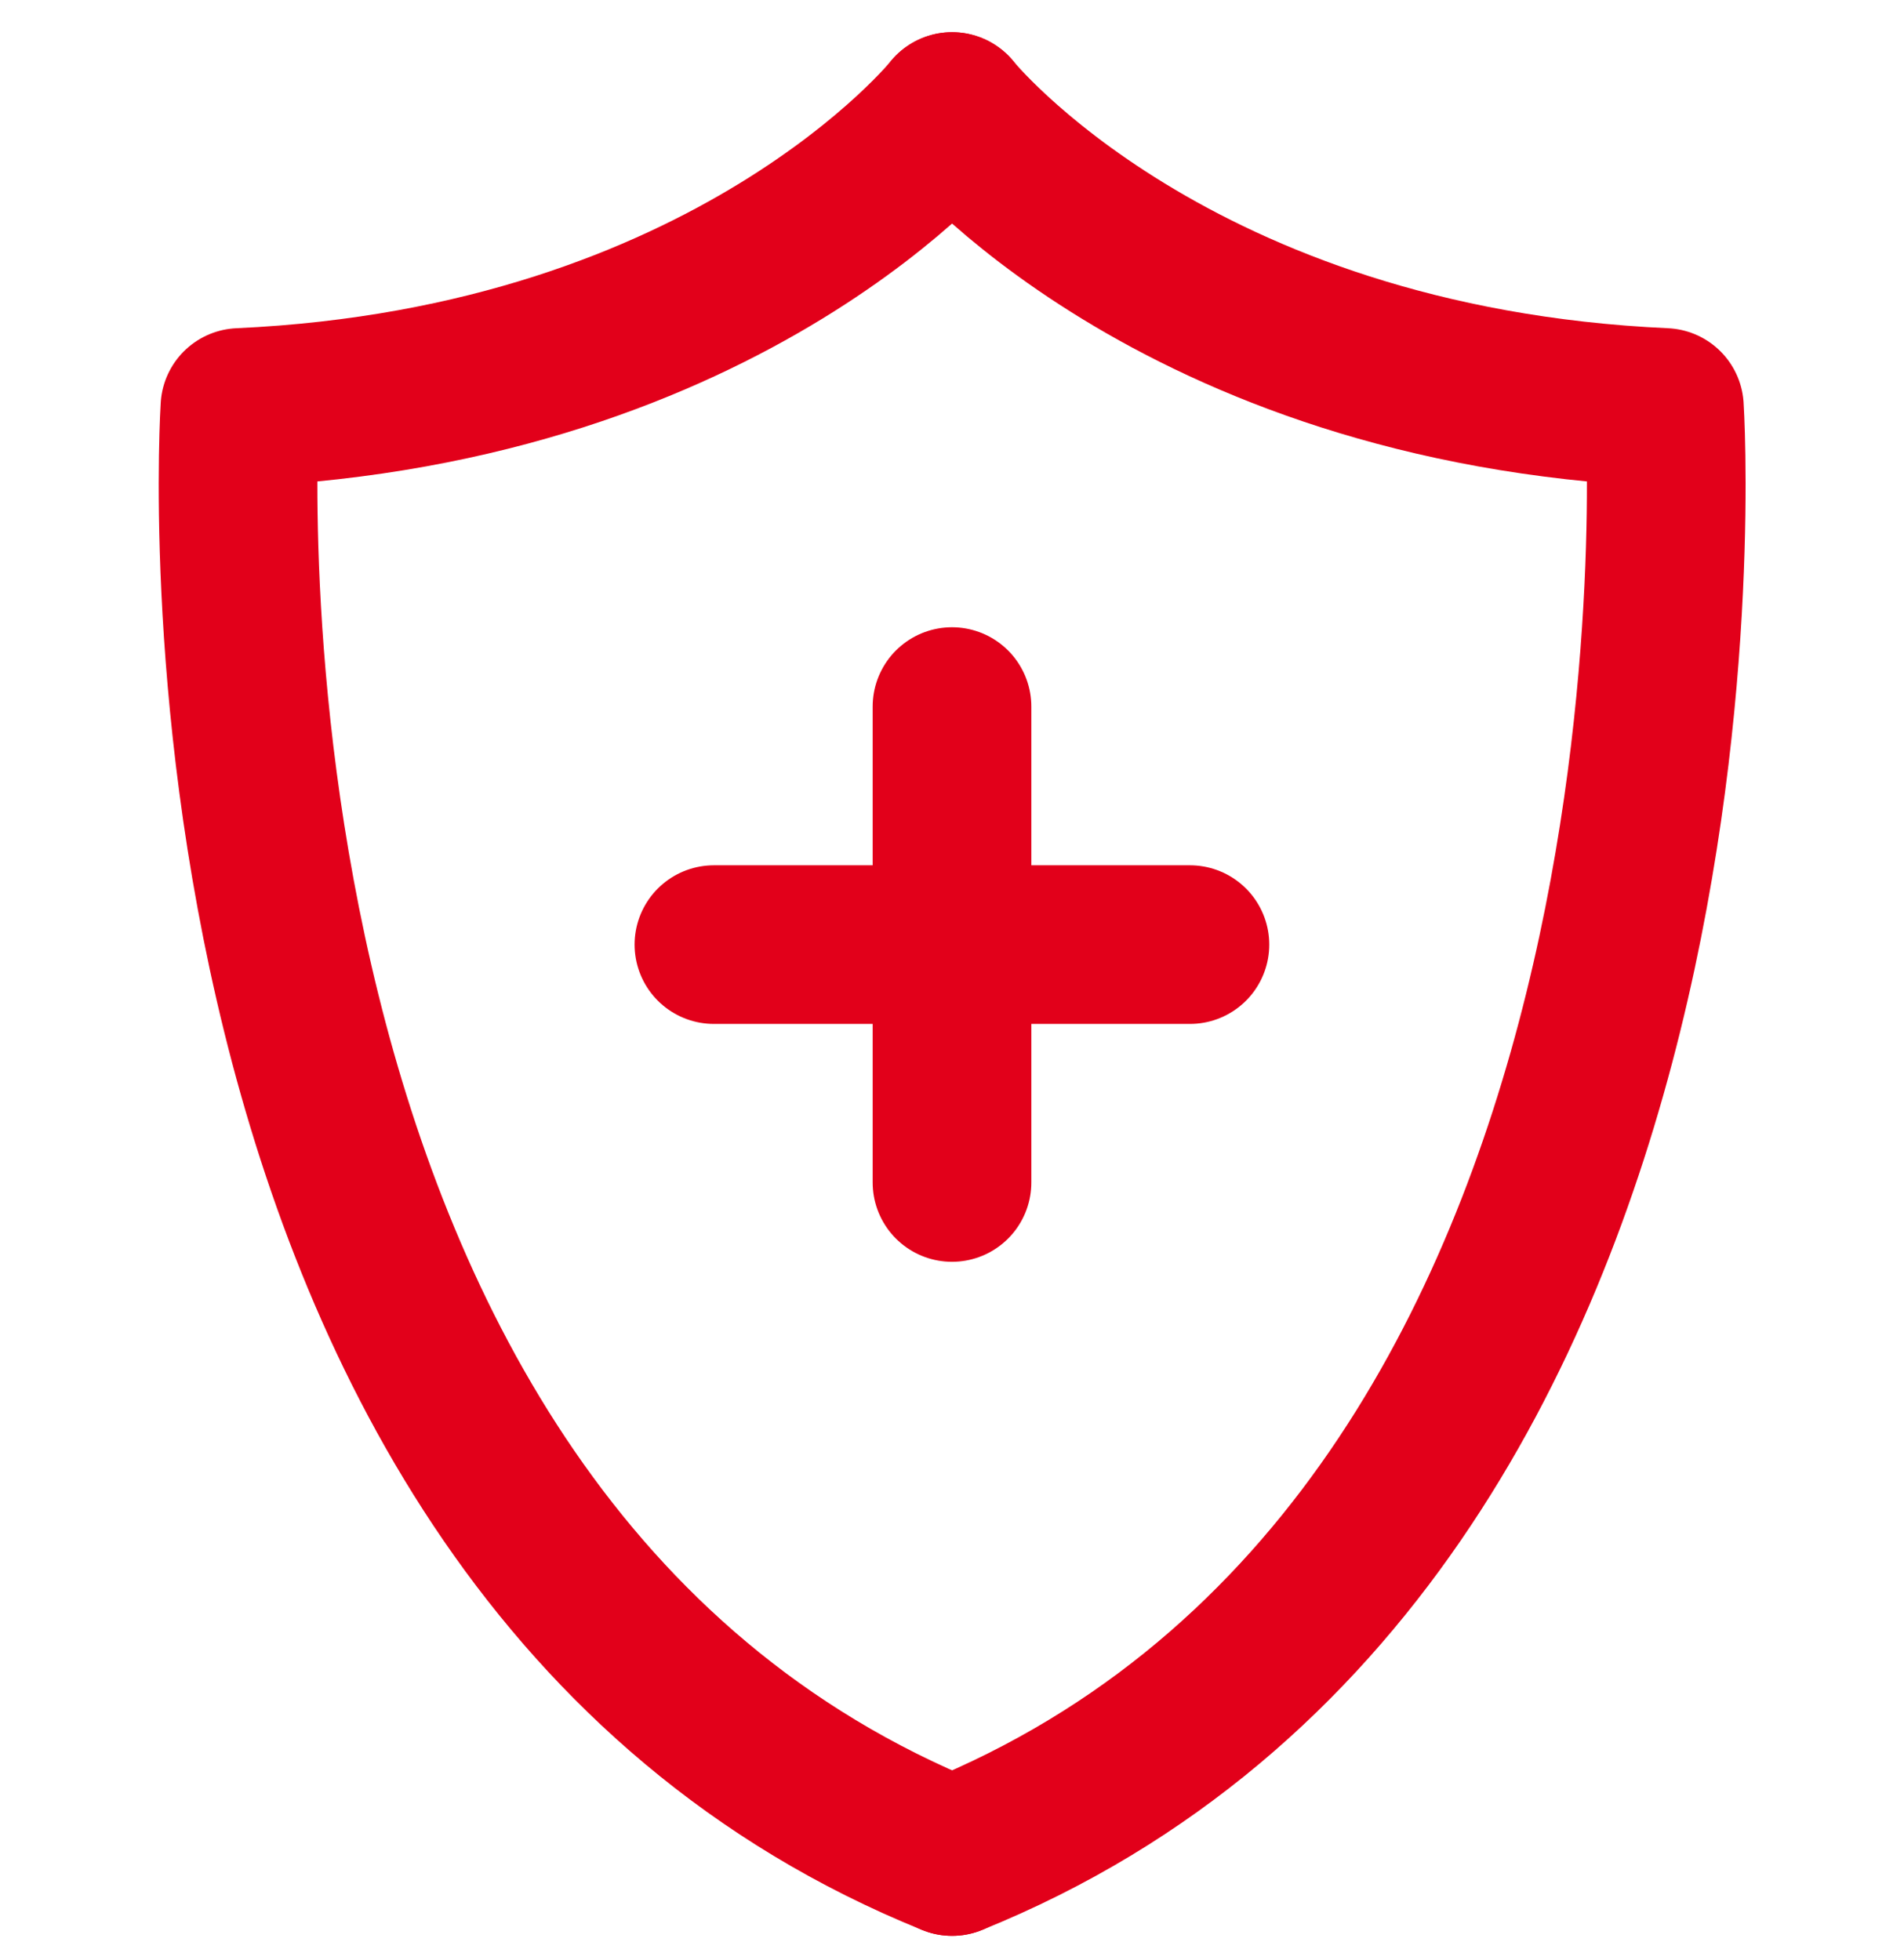
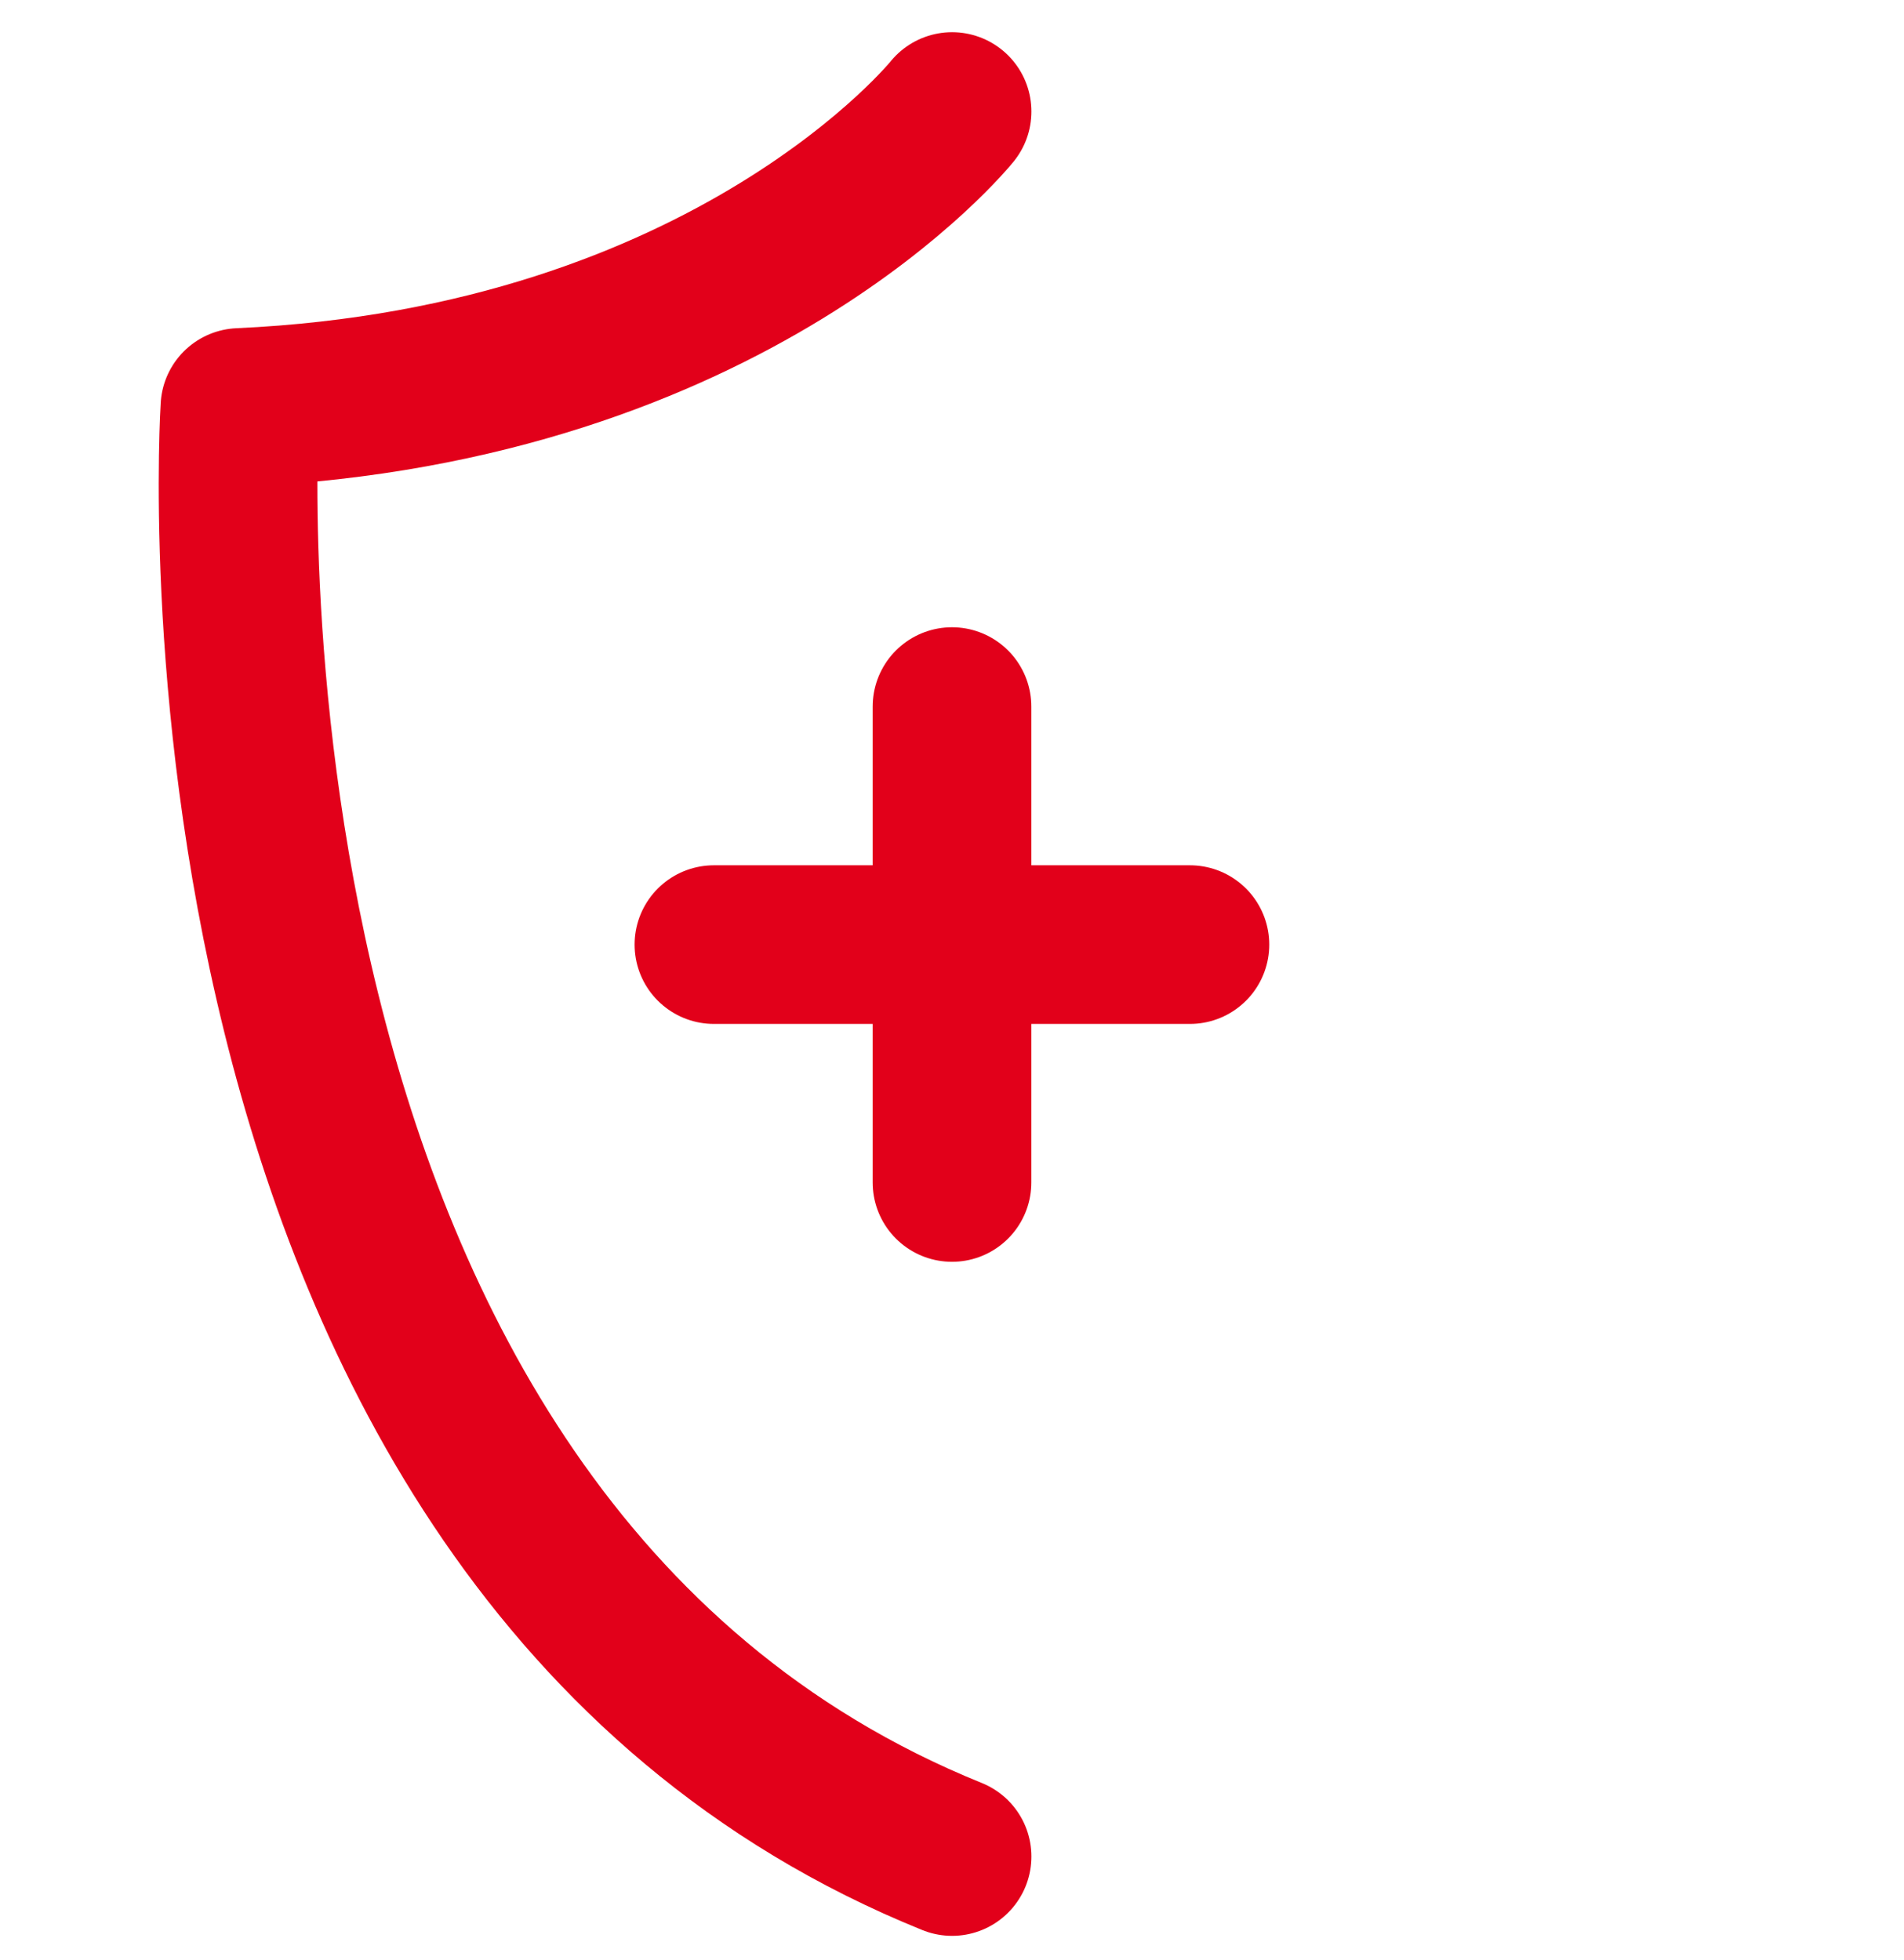
<svg xmlns="http://www.w3.org/2000/svg" width="24" height="24.707" viewBox="0 0 24 24.707">
  <g data-name="그룹 27820">
    <path data-name="패스 13410" d="M-23094.064-9710.5s-2.766 3.45-8.977 3.731c0 0-.932 14.261 8.977 18.269" transform="translate(23106.065 9711.906)" style="stroke-linejoin:round;fill:none;stroke:#e2001a;stroke-linecap:round;stroke-width:2px" />
-     <path data-name="패스 13413" d="M-23103.066-9710.5s2.766 3.45 8.979 3.731c0 0 .932 14.261-8.979 18.269" transform="translate(23115.067 9711.906)" style="stroke-linejoin:round;fill:none;stroke:#e2001a;stroke-linecap:round;stroke-width:2px" />
  </g>
  <g data-name="그룹 27821">
    <path data-name="선 142" transform="translate(12 8.908)" style="fill:none;stroke:#e2001a;stroke-linecap:round;stroke-width:2px" d="M0 0v6" />
    <path data-name="선 143" transform="rotate(90 1.545 13.454)" style="fill:none;stroke:#e2001a;stroke-linecap:round;stroke-width:2px" d="M0 0v6" />
  </g>
</svg>